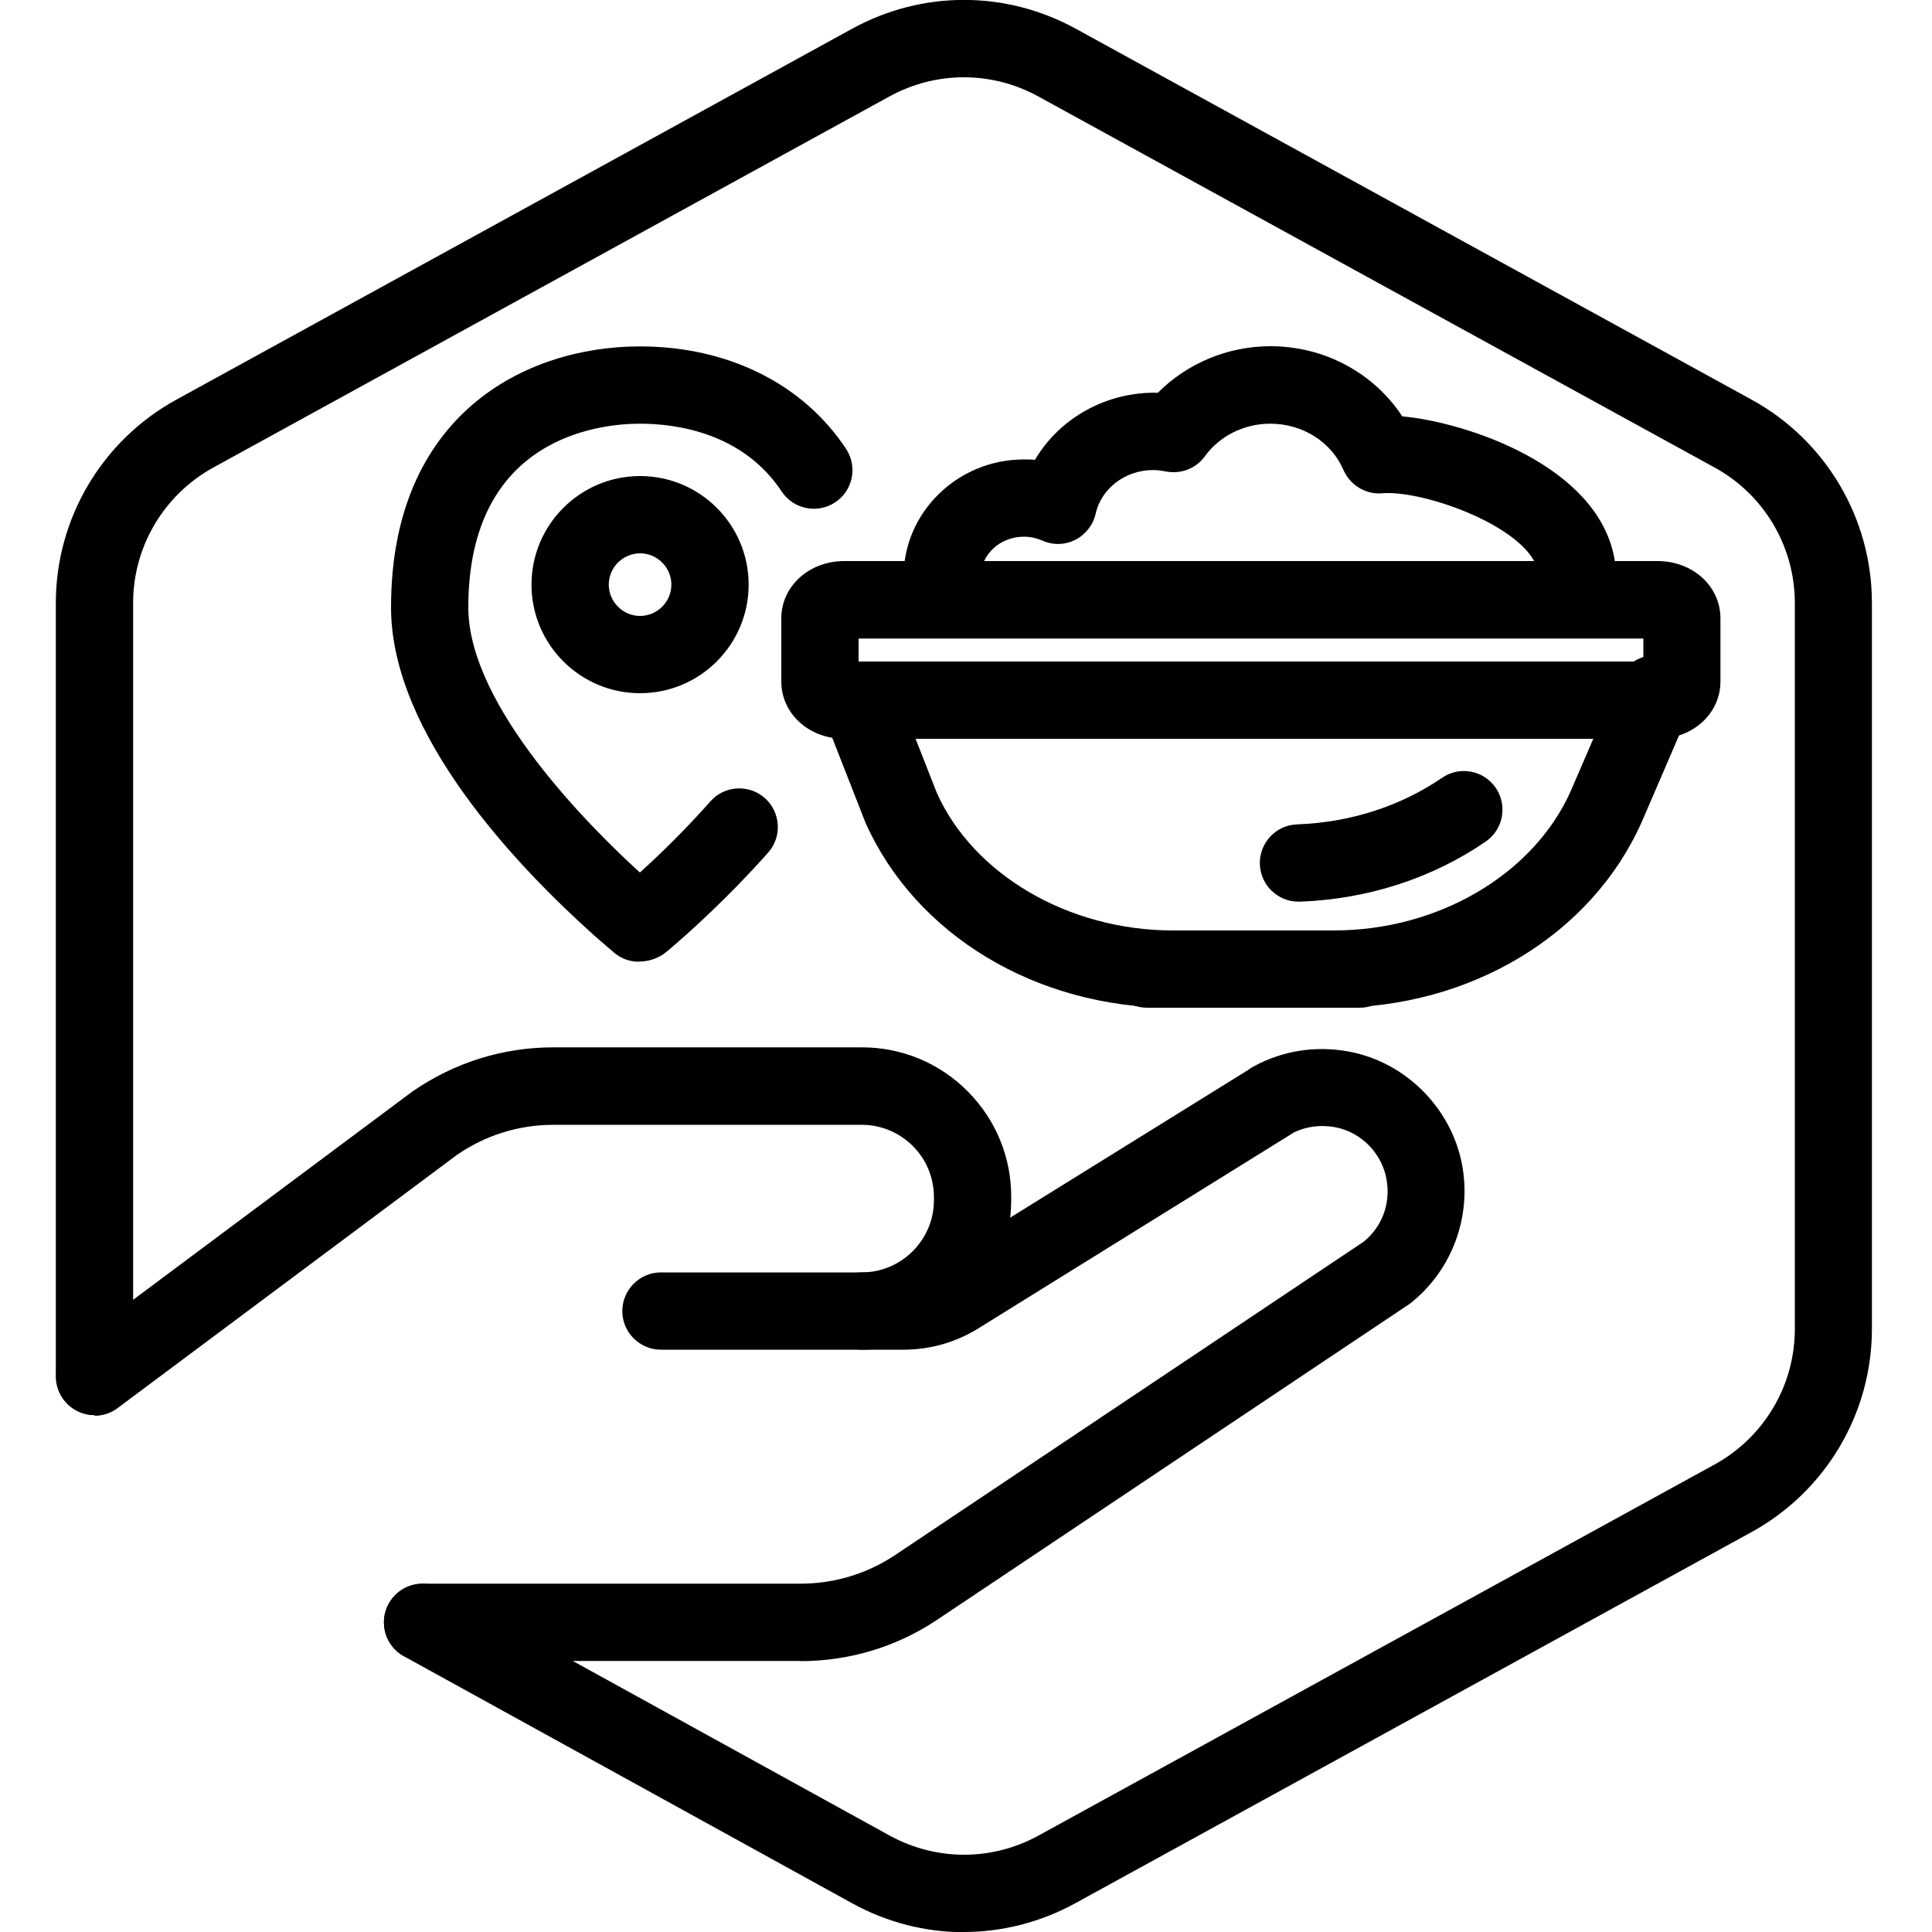
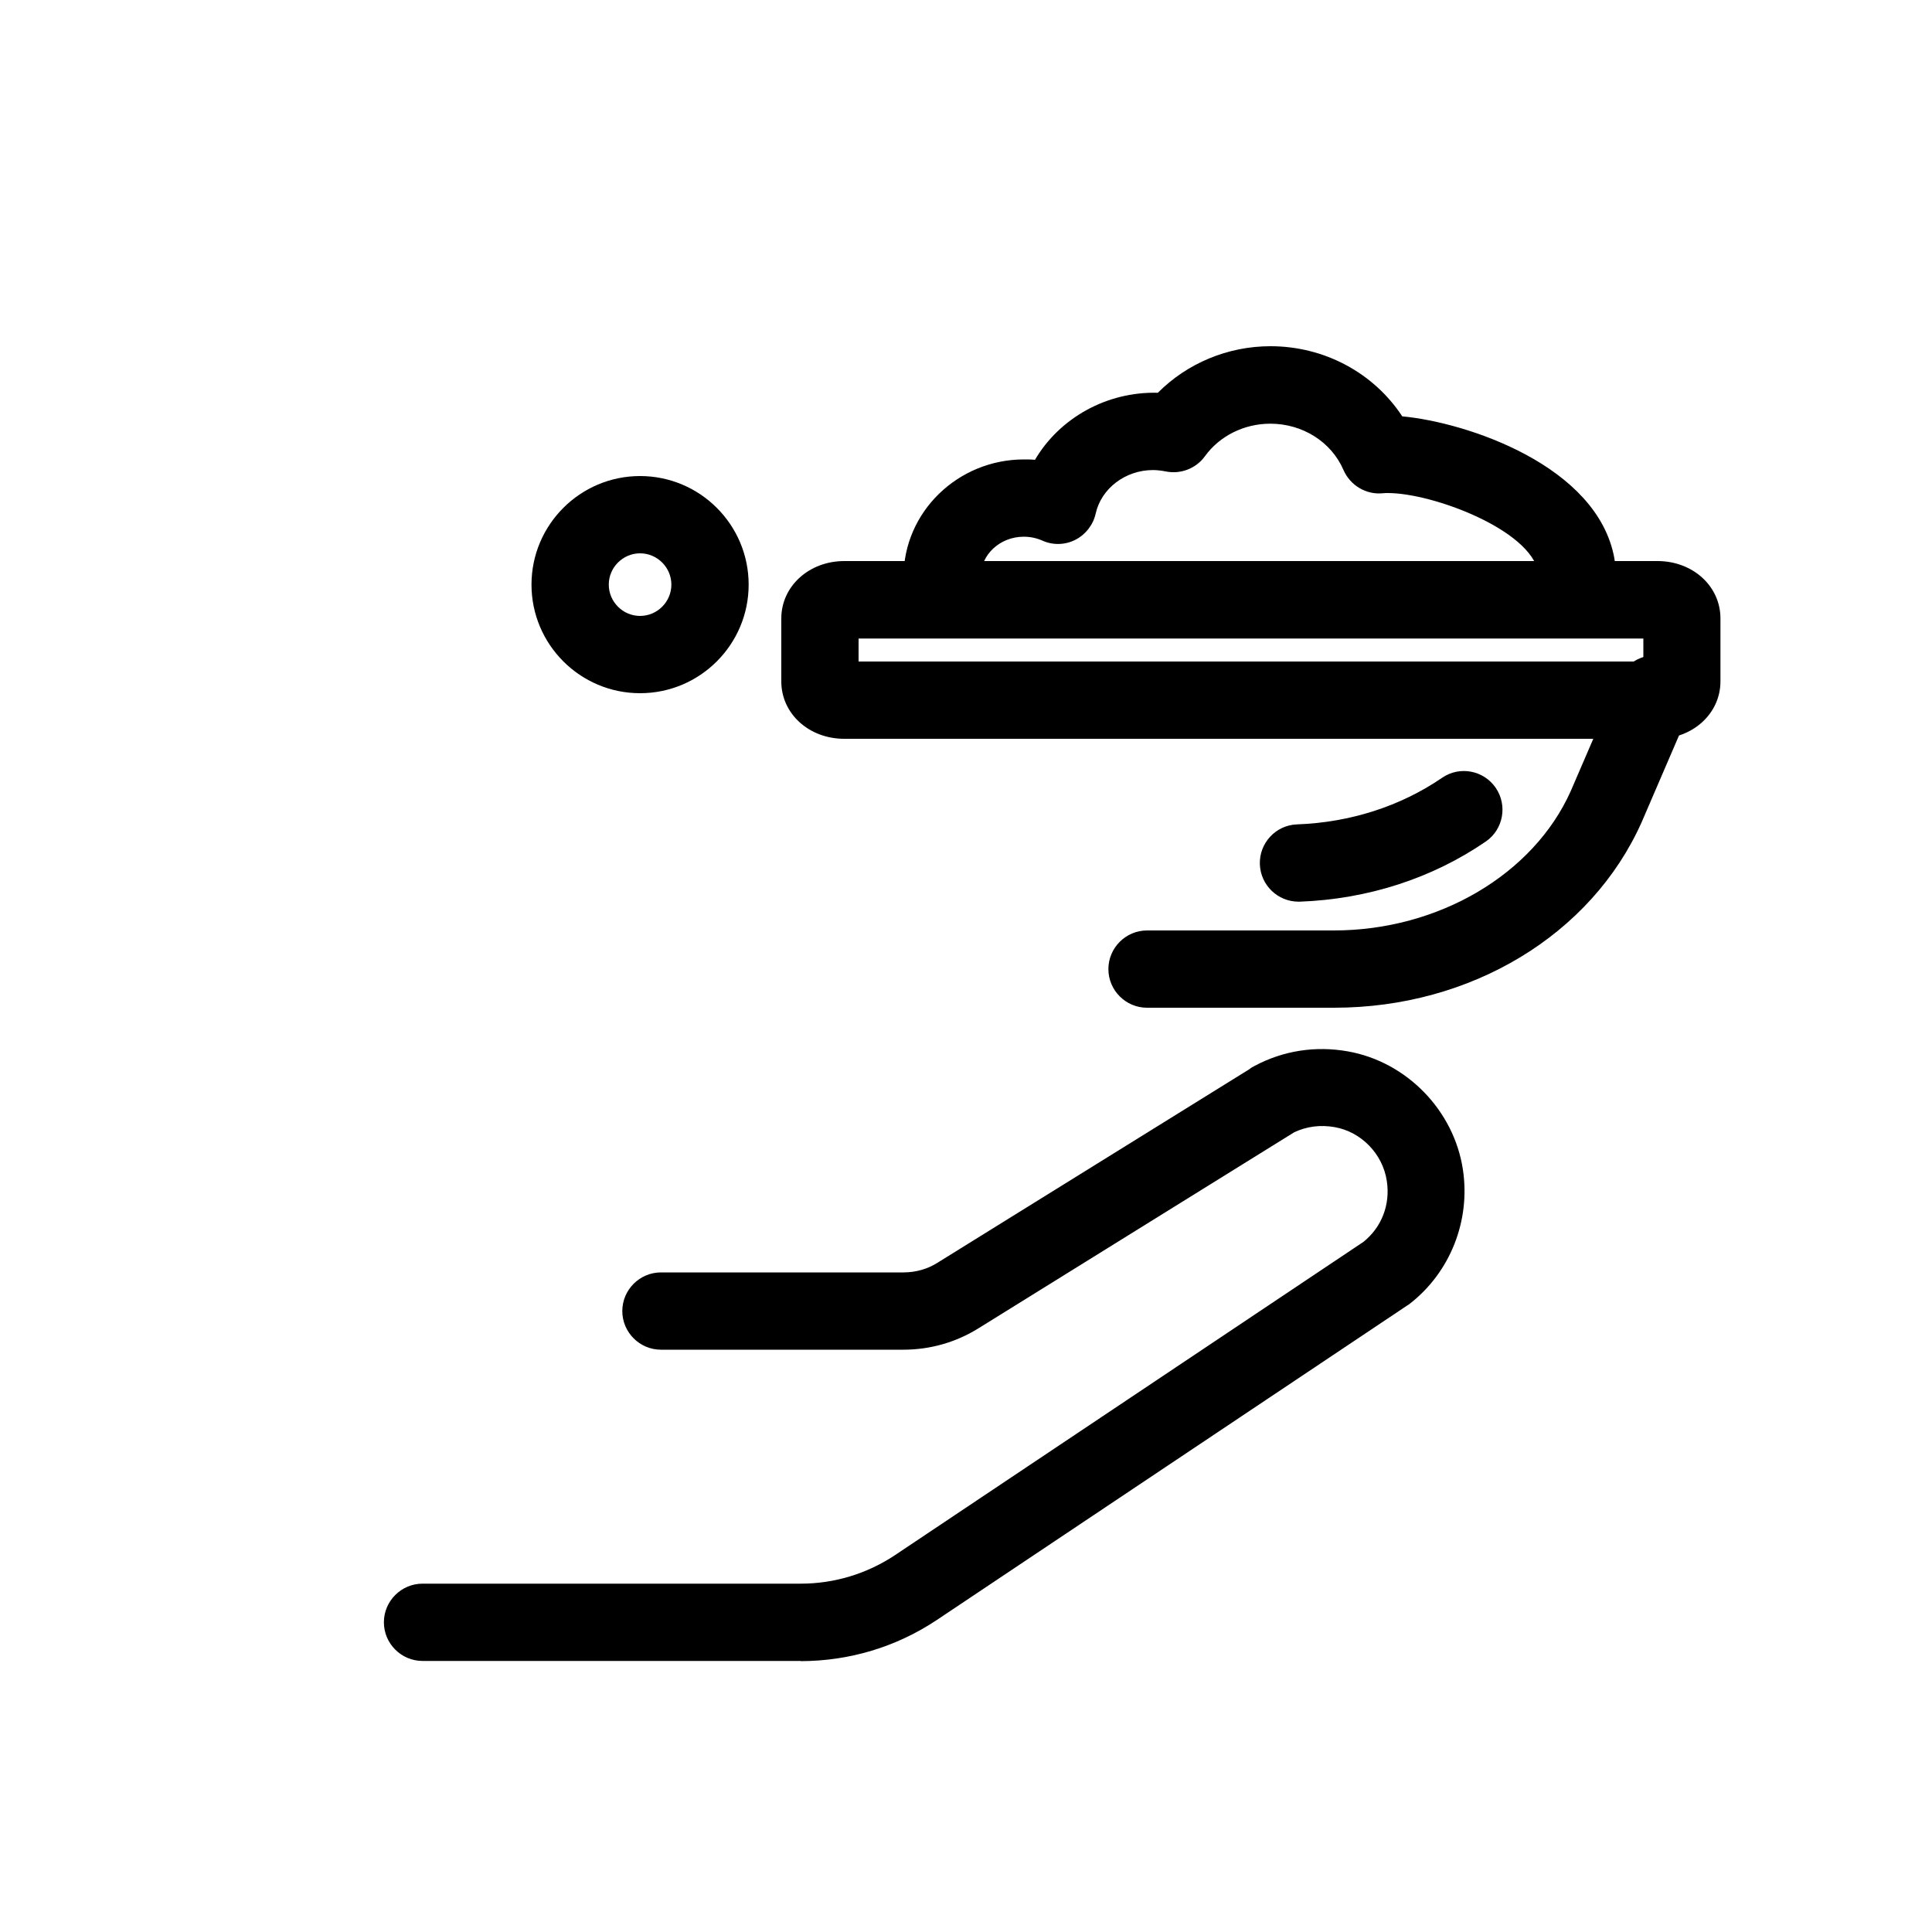
<svg xmlns="http://www.w3.org/2000/svg" id="Layer_1" data-name="Layer 1" viewBox="0 0 100 100">
  <defs>
    <style>
      .cls-1 {
        stroke-width: 0px;
      }
    </style>
  </defs>
  <g id="Hexagon">
-     <path class="cls-1" d="m49.89,100.01c-1.98,0-3.97-.5-5.77-1.49l-23.21-12.79c-.97-.53-1.32-1.75-.79-2.72.53-.97,1.75-1.32,2.72-.79l23.21,12.79c2.41,1.32,5.29,1.32,7.7,0l35-19.21c2.56-1.41,4.15-4.09,4.15-7.01V31.21c0-2.92-1.59-5.61-4.15-7.01L53.74,4.99c-2.41-1.32-5.29-1.32-7.7,0L11.04,24.2c-2.56,1.41-4.15,4.09-4.15,7.01v40.03c0,1.1-.9,2-2,2s-2-.9-2-2V31.21c0-4.38,2.39-8.41,6.23-10.52L44.12,1.48c3.62-1.98,7.93-1.98,11.55,0l35,19.21c3.84,2.11,6.22,6.14,6.22,10.52v37.57c0,4.38-2.39,8.41-6.23,10.52l-35,19.21c-1.81.99-3.79,1.49-5.77,1.49Z" />
-   </g>
+     </g>
  <g>
    <g>
      <path class="cls-1" d="m48.77,31.85c-1.1,0-2-.9-2-2,0-3.34,2.8-6.07,6.23-6.07.19,0,.38,0,.57.02,1.27-2.16,3.71-3.54,6.36-3.47,1.51-1.52,3.61-2.41,5.83-2.41,2.8,0,5.35,1.39,6.82,3.63,3.34.31,10.11,2.55,10.98,7.35.2,1.09-.52,2.13-1.61,2.33-1.09.2-2.13-.52-2.33-1.61-.4-2.2-5.46-4.1-7.78-4.1-.09,0-.17,0-.26.01-.86.09-1.69-.4-2.04-1.2-.63-1.46-2.12-2.4-3.79-2.4-1.35,0-2.62.63-3.38,1.68-.46.64-1.26.95-2.04.79-.21-.04-.43-.07-.65-.07-1.43,0-2.68.95-2.97,2.26-.13.58-.52,1.08-1.05,1.35-.53.27-1.16.29-1.71.04-.3-.13-.62-.2-.96-.2-1.23,0-2.23.93-2.23,2.07s-.9,2-2,2Z" />
      <path class="cls-1" d="m85.79,38.24h-42.09c-1.83,0-3.26-1.3-3.26-2.97v-3.26c0-1.66,1.43-2.97,3.26-2.97h42.09c1.83,0,3.26,1.3,3.26,2.97v3.26c0,1.66-1.43,2.97-3.26,2.97Zm-41.35-4h40.62v-1.19h-40.62v1.19Z" />
      <path class="cls-1" d="m69.04,52.16h-9.67c-1.1,0-2-.9-2-2s.9-2,2-2h9.67c5.41,0,10.33-2.9,12.26-7.21l2.51-5.82c.44-1.02,1.61-1.48,2.63-1.05,1.01.44,1.48,1.61,1.05,2.63l-2.52,5.85c-2.61,5.84-8.85,9.6-15.92,9.6Z" />
      <path class="cls-1" d="m67.21,46.67c-1.07,0-1.96-.85-2-1.93-.04-1.1.82-2.03,1.92-2.07,2.76-.1,5.36-.94,7.51-2.41.91-.63,2.16-.39,2.78.52.62.91.39,2.16-.52,2.78-2.77,1.9-6.1,2.98-9.62,3.11-.03,0-.05,0-.08,0Z" />
-       <path class="cls-1" d="m70.38,52.16h-9.67c-7.07,0-13.31-3.76-15.91-9.57l-2.2-5.62c-.4-1.03.1-2.19,1.13-2.59,1.03-.4,2.19.1,2.59,1.13l2.17,5.53c1.89,4.22,6.81,7.12,12.22,7.12h9.67c1.1,0,2,.9,2,2s-.9,2-2,2Z" />
    </g>
    <path class="cls-1" d="m41.45,85.97h-19.58c-1.1,0-2-.9-2-2s.9-2,2-2h19.58c1.73,0,3.41-.51,4.85-1.46l24.27-16.23c.95-.76,1.4-1.94,1.21-3.16-.21-1.39-1.32-2.54-2.7-2.78-.73-.13-1.45-.04-2.1.27,0,0-.02.01-.03.02l-16.3,10.12c-1.17.73-2.51,1.11-3.89,1.11h-12.55c-1.1,0-2-.9-2-2s.9-2,2-2h12.55c.63,0,1.25-.17,1.78-.51l16.13-10.01c.08-.07.17-.12.27-.17,1.48-.79,3.15-1.05,4.83-.75,3.04.54,5.49,3.06,5.95,6.12.4,2.65-.66,5.32-2.76,6.95-.04.03-.08.06-.12.08l-24.35,16.28c-2.1,1.4-4.54,2.13-7.06,2.13Z" />
-     <path class="cls-1" d="m4.9,73.25c-.61,0-1.21-.28-1.6-.8-.66-.88-.48-2.14.41-2.8l17.63-13.15c2.2-1.52,4.71-2.29,7.31-2.29h15.96c2.07,0,4.02.81,5.48,2.28,1.46,1.47,2.26,3.42,2.25,5.49v.17c-.02,4.25-3.49,7.71-7.74,7.71-1.1,0-2-.9-2-2s.9-2,2-2c2.05,0,3.73-1.67,3.74-3.72v-.17c0-1-.38-1.94-1.09-2.65s-1.65-1.1-2.65-1.1h-15.96c-1.79,0-3.51.54-4.98,1.55l-17.57,13.11c-.36.27-.78.4-1.19.4Z" />
    <g>
      <path class="cls-1" d="m33.13,35.88c-3.1,0-5.62-2.52-5.62-5.62s2.52-5.62,5.62-5.62,5.62,2.52,5.62,5.62-2.52,5.62-5.62,5.62Zm0-7.24c-.89,0-1.62.73-1.62,1.62s.73,1.62,1.62,1.62,1.62-.73,1.62-1.62-.73-1.62-1.62-1.62Z" />
-       <path class="cls-1" d="m33.08,49.78c-.44,0-.88-.14-1.23-.42-.01,0-.1-.08-.11-.09l-.28-.24s-.08-.07-.08-.07c-.22-.19-.4-.34-.59-.51-3.97-3.55-10.55-10.4-10.55-17.01,0-9.97,6.94-13.51,12.88-13.51,4.55,0,8.44,1.93,10.67,5.3.61.92.36,2.16-.56,2.77-.92.61-2.16.36-2.77-.56-2.02-3.05-5.47-3.51-7.34-3.51-2.08,0-8.88.69-8.88,9.51,0,5.16,6.46,11.52,8.88,13.72,1-.9,2.32-2.18,3.65-3.68.73-.83,2-.9,2.82-.17s.9,2,.17,2.82c-2.06,2.32-4.09,4.14-5.11,5.01l-.16.13c-.39.33-.91.5-1.41.5Zm.08-2.01h0s0,0,0,0h0Z" />
    </g>
  </g>
</svg>